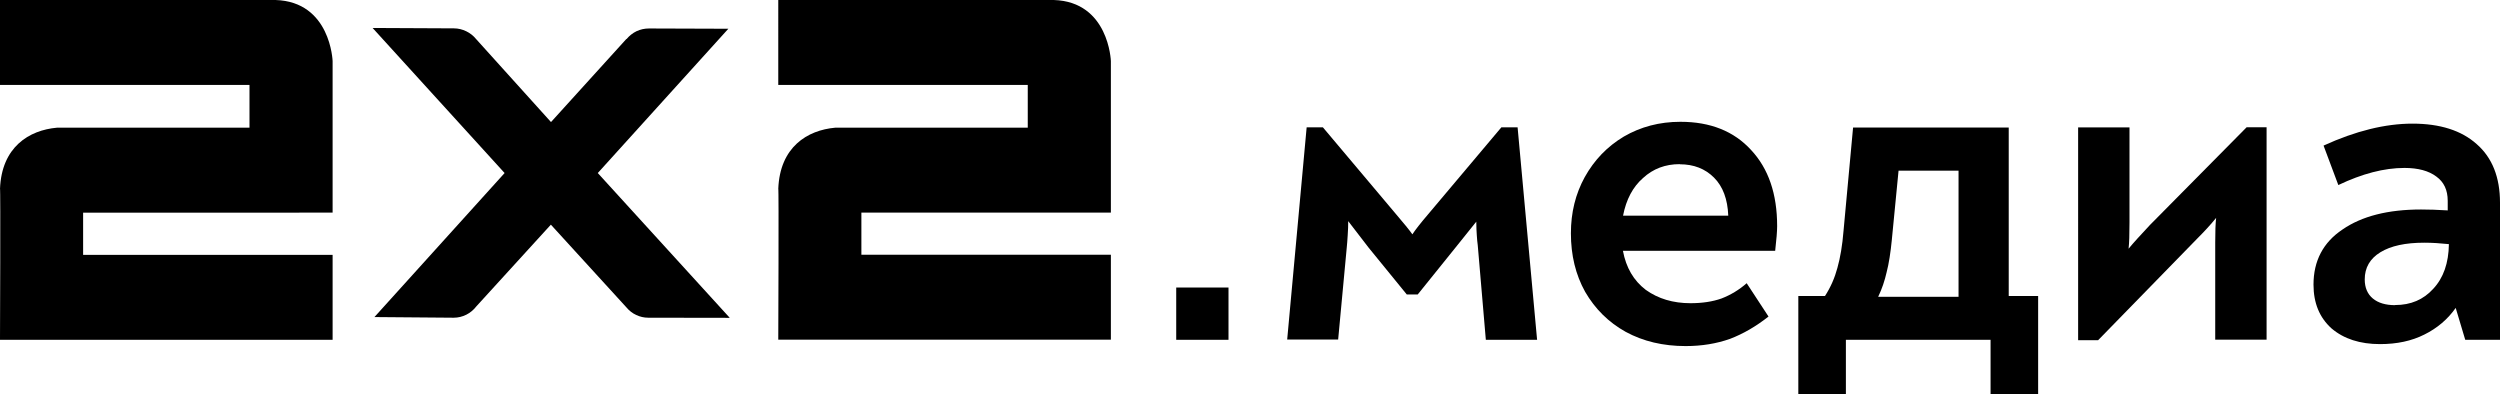
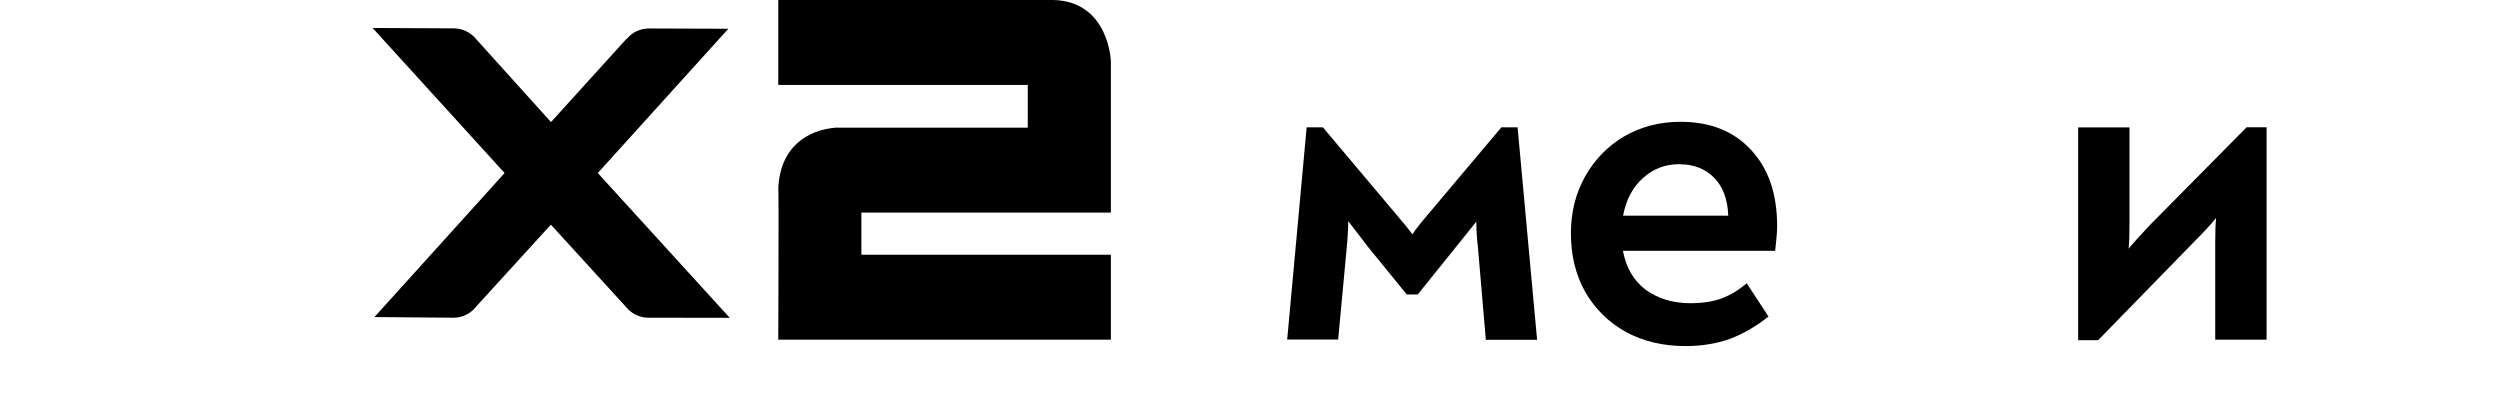
<svg xmlns="http://www.w3.org/2000/svg" id="Layer_2" viewBox="0 0 191.29 30.15">
  <g id="_Слой_1">
-     <path d="M0,25.99s.05-11.77,0-11.53c.12-3.22,2.23-4.5,4.36-4.69.12,0,14.73,0,14.73,0v-3.27H0V0h21.08c4.22.13,4.37,4.67,4.37,4.67v11.6H6.36v3.23h19.09v6.5H0Z" />
    <path d="M59.55,25.99s.05-11.77,0-11.53c.12-3.22,2.23-4.5,4.36-4.69.12-.01,14.73,0,14.73,0v-3.27h-19.09V0h21.08c4.22.13,4.37,4.67,4.37,4.67v11.6h-19.09v3.22h19.09v6.5h-25.45Z" />
    <path d="M55.83,24.31l-10.09-11.07,9.99-11.04-5.78-.02h-.03c-.09,0-.19,0-.28,0-.32,0-.64.07-.94.21-.29.14-.55.35-.76.6h-.02s-5.76,6.35-5.76,6.35l-5.73-6.35c-.21-.26-.47-.46-.76-.6-.29-.14-.61-.22-.94-.22h-.04s-6.18-.03-6.18-.03l10.1,11.1-9.96,11.02,6.02.05h.02s.03,0,.03,0c.33,0,.66-.08.96-.23.3-.15.56-.37.77-.64l5.7-6.25,5.78,6.33c.21.25.46.45.75.58.29.14.6.21.92.21.02,0,.04,0,.06,0h.02s6.13.01,6.13.01Z" />
    <path d="M117.62,26h-3.93l-.62-7.25c-.03-.19-.05-.44-.07-.73-.02-.29-.04-.64-.04-1.06l-1.46,1.82-3.02,3.75h-.84l-2.91-3.57-1.57-2.04c0,.32-.01.68-.04,1.09-.02.39-.05.69-.07.91l-.66,7.06h-3.9l1.49-16.24h1.24l5.61,6.66c.58.68,1,1.19,1.24,1.53.22-.34.62-.85,1.2-1.53l5.61-6.66h1.24l1.49,16.24Z" />
    <path d="M128.59,9.32c2.28,0,4.08.72,5.39,2.15,1.34,1.43,2,3.37,2,5.83,0,.39-.05,1.02-.15,1.89h-11.65c.24,1.29.82,2.28,1.75,2.99.95.68,2.09,1.02,3.42,1.02.9,0,1.69-.12,2.37-.36.7-.27,1.35-.66,1.93-1.17l1.67,2.55c-.95.75-1.93,1.32-2.95,1.71-1.02.36-2.15.55-3.39.55-1.72,0-3.25-.36-4.59-1.09-1.31-.73-2.34-1.75-3.1-3.06-.73-1.31-1.09-2.8-1.09-4.48,0-1.58.35-3.01,1.06-4.3.73-1.31,1.72-2.34,2.99-3.1,1.29-.75,2.73-1.13,4.33-1.13ZM128.52,12.56c-1.09,0-2.03.35-2.8,1.06-.78.68-1.29,1.64-1.53,2.88h8.05c-.05-1.26-.41-2.23-1.09-2.91-.68-.68-1.55-1.02-2.62-1.02Z" />
-     <path d="M155.95,22.65v7.5h-3.64v-4.15h-11.07v4.15h-3.64v-7.5h2.04c.44-.68.75-1.4.95-2.15.22-.78.38-1.72.47-2.84l.73-7.9h11.91v12.89h2.26ZM144.76,18.31c-.1,1.02-.23,1.86-.4,2.51-.15.66-.36,1.29-.65,1.89h6.15v-9.65h-4.59l-.51,5.24Z" />
    <path d="M173.43,9.75v16.24h-3.93v-7.43c0-.83.02-1.46.07-1.89-.41.51-.9,1.04-1.46,1.6l-7.57,7.76h-1.53V9.75h3.93v7.28c0,.9-.02,1.57-.07,2,.36-.44.91-1.04,1.64-1.82l7.39-7.47h1.53Z" />
-     <path d="M184.59,9.46c2.11,0,3.75.52,4.92,1.57,1.19,1.04,1.78,2.54,1.78,4.48v10.49h-2.66l-.73-2.44c-.61.87-1.41,1.55-2.4,2.04-.97.49-2.1.73-3.39.73-1.53,0-2.77-.4-3.71-1.2-.92-.83-1.38-1.94-1.38-3.35,0-1.82.74-3.23,2.22-4.22,1.48-1.02,3.48-1.53,6.01-1.53.58,0,1.26.02,2.04.07v-.73c0-.83-.29-1.44-.87-1.86-.58-.44-1.4-.66-2.44-.66-1.55,0-3.24.44-5.06,1.31l-1.13-3.02c2.45-1.12,4.72-1.68,6.81-1.68ZM183.27,23.34c1.19,0,2.16-.41,2.91-1.24.78-.83,1.18-1.97,1.2-3.42-.66-.07-1.29-.11-1.89-.11-1.43,0-2.55.24-3.35.73-.8.49-1.2,1.18-1.2,2.08,0,.63.21,1.12.62,1.46.41.34.98.51,1.71.51Z" />
-     <rect x="90" y="22" width="4" height="4" />
  </g>
</svg>